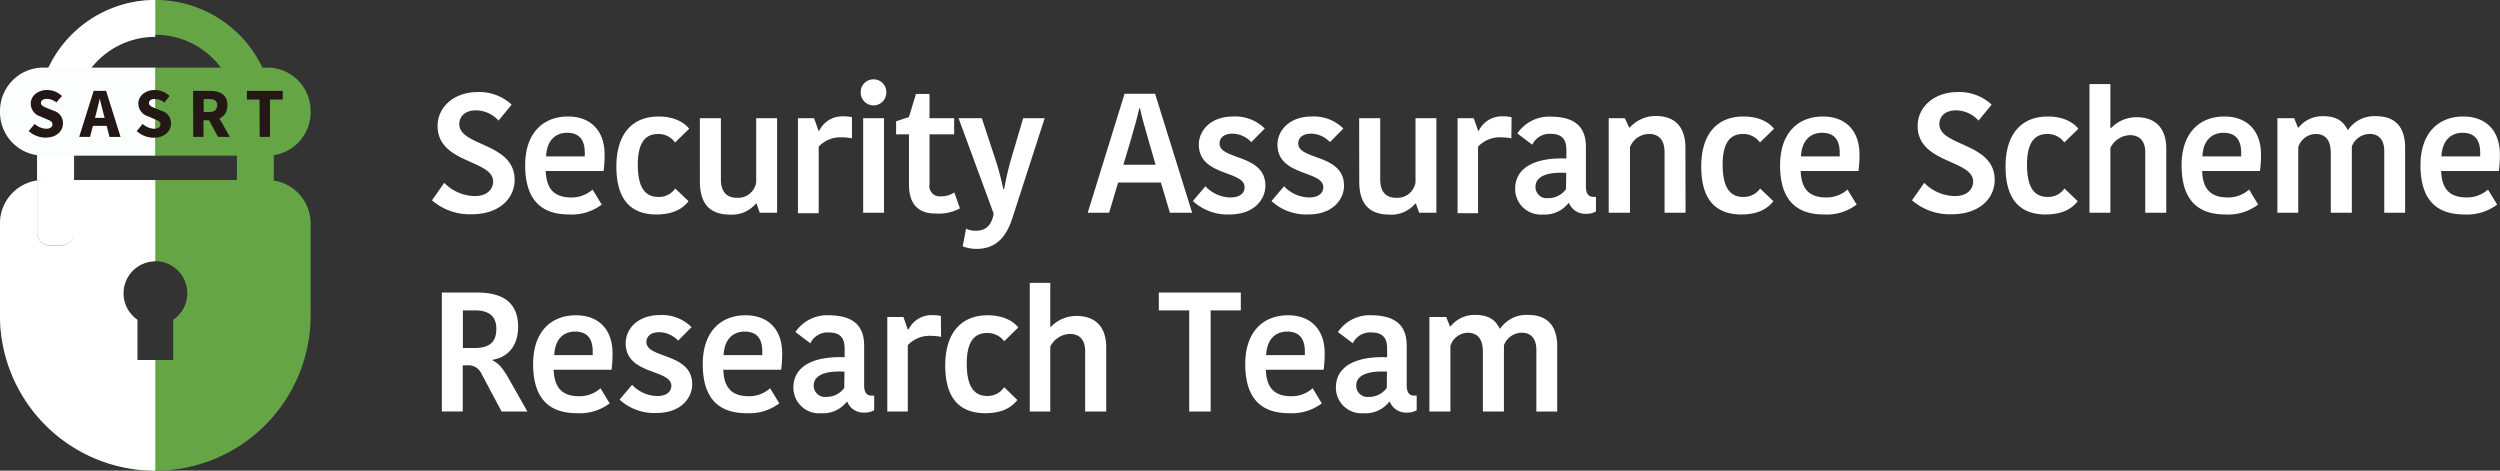
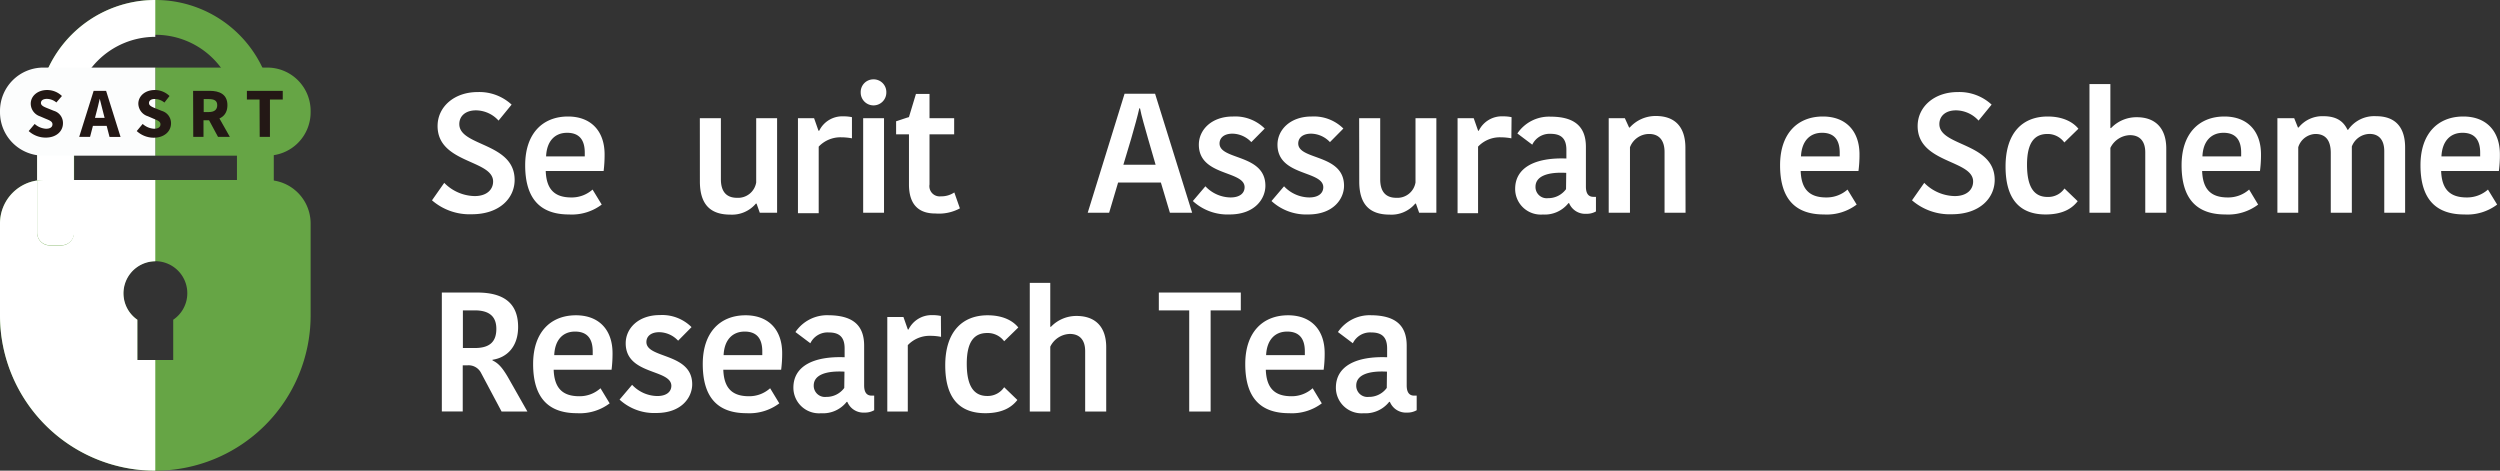
<svg xmlns="http://www.w3.org/2000/svg" viewBox="0 0 487.97 91.87">
  <rect x="0" y="0" width="487.97" height="91.87" fill="#333333" stroke="none" />
  <defs>
    <style>.cls-1{fill:#66a545;}.cls-2{fill:#fff;}.cls-3{fill:#fcfdfd;}.cls-4{fill:#231815;}</style>
  </defs>
  <g id="レイヤー_2" data-name="レイヤー 2">
    <g id="LOGO">
      <path class="cls-1" d="M30.31,0h0A23.07,23.07,0,0,0,7.24,23.08V45.42A2.5,2.5,0,0,0,7.83,47h0a2.47,2.47,0,0,0,1.88.86H12a2.48,2.48,0,0,0,2.48-2.47V23.08a15.89,15.89,0,1,1,31.77,0V72.62h7.19V23.08A23.08,23.08,0,0,0,30.31,0Z" />
      <path class="cls-1" d="M52.15,35.14H8.47A8.47,8.47,0,0,0,0,43.61v18A30.31,30.31,0,0,0,30.31,91.87h0A30.31,30.31,0,0,0,60.63,61.56v-18A8.48,8.48,0,0,0,52.15,35.14ZM33.81,62.41v7.86h-7V62.41a6.25,6.25,0,1,1,7,0Z" />
      <path class="cls-2" d="M14.43,35.14V23.08A15.89,15.89,0,0,1,30.31,7.19h0V0h0A23.07,23.07,0,0,0,7.24,23.08V35.23a8.28,8.28,0,0,1,1.23-.09Z" />
      <path class="cls-2" d="M26.81,70.27V62.41A6.26,6.26,0,0,1,30.31,51V35.14H14.43v10.3A2.48,2.48,0,0,1,12,47.91H9.72a2.47,2.47,0,0,1-1.88-.86h0a2.5,2.5,0,0,1-.59-1.62V35.23A8.47,8.47,0,0,0,0,43.61v18A30.31,30.31,0,0,0,30.31,91.87h0V70.27Z" />
      <path class="cls-2" d="M7.83,47h0a2.47,2.47,0,0,0,1.88.86H12a2.48,2.48,0,0,0,2.48-2.47V35.14h-6a8.28,8.28,0,0,0-1.23.09V45.42A2.5,2.5,0,0,0,7.83,47Z" />
      <path class="cls-1" d="M52.17,13.19H30.31V30.38H52.17a8.46,8.46,0,0,0,8.46-8.46v-.27A8.46,8.46,0,0,0,52.17,13.19Z" />
      <path class="cls-3" d="M8.46,13.19H30.31V30.38H8.46A8.46,8.46,0,0,1,0,21.92v-.27A8.46,8.46,0,0,1,8.46,13.19Z" />
      <path class="cls-4" d="M5.6,25.58l1.17-1.39a3.6,3.6,0,0,0,2.2.94c.85,0,1.27-.34,1.27-.87s-.51-.75-1.3-1.07l-1.17-.5A2.62,2.62,0,0,1,6,20.24c0-1.49,1.33-2.67,3.2-2.67a4.15,4.15,0,0,1,2.89,1.17L11,20a2.93,2.93,0,0,0-1.86-.7c-.7,0-1.15.29-1.15.8s.59.76,1.38,1.07l1.14.46a2.47,2.47,0,0,1,1.78,2.44c0,1.5-1.24,2.79-3.38,2.79A4.94,4.94,0,0,1,5.6,25.58Z" />
      <path class="cls-4" d="M18.28,17.73h2.43l2.82,9H21.38L20.2,22.16c-.25-.89-.49-2-.73-2.89h0c-.22.95-.46,2-.71,2.89l-1.18,4.55H15.46Zm-1,5.27h4.32v1.57H17.32Z" />
      <path class="cls-4" d="M26.69,25.58l1.16-1.39a3.62,3.62,0,0,0,2.21.94c.85,0,1.26-.34,1.26-.87s-.51-.75-1.3-1.07l-1.16-.5A2.63,2.63,0,0,1,27,20.24c0-1.49,1.33-2.67,3.2-2.67a4.13,4.13,0,0,1,2.89,1.17l-1,1.28a3,3,0,0,0-1.87-.7c-.7,0-1.14.29-1.14.8s.59.76,1.37,1.07l1.14.46a2.48,2.48,0,0,1,1.79,2.44c0,1.5-1.25,2.79-3.39,2.79A4.9,4.9,0,0,1,26.69,25.58Z" />
      <path class="cls-4" d="M37.69,17.73h3.23c1.91,0,3.47.66,3.47,2.8s-1.56,2.95-3.47,2.95h-1.2v3.23h-2Zm3.07,4.14c1.07,0,1.64-.46,1.64-1.34s-.57-1.19-1.64-1.19h-1v2.53ZM40.55,23,42,21.65l2.86,5.06H42.55Z" />
      <path class="cls-4" d="M50.66,19.43H48.19v-1.7h7v1.7H52.69v7.28h-2Z" />
      <path class="cls-2" d="M96.25,35.43c0-4.27-10.84-3.51-10.84-10.83,0-3.75,3.25-6.63,7.82-6.63a9.26,9.26,0,0,1,6.63,2.45l-2.55,3.12a6,6,0,0,0-4.41-2c-2.09,0-3.25,1.16-3.25,2.68,0,4.38,10.8,3.58,10.8,10.9,0,3.48-2.85,6.7-8.38,6.7a11.19,11.19,0,0,1-7.75-2.72l2.39-3.41a8.54,8.54,0,0,0,5.86,2.58C95,38.31,96.25,37,96.25,35.43Z" />
      <path class="cls-2" d="M117.45,39.93a9.69,9.69,0,0,1-6.39,1.93c-5.63,0-8.55-3.09-8.55-9.61,0-6.26,3.48-9.51,8.35-9.51,4.57,0,7.15,2.92,7.15,7.39a25.7,25.7,0,0,1-.19,3.25h-11.3c.13,3.51,1.66,5.16,5,5.16A6.11,6.11,0,0,0,115.66,37Zm-10.86-9.4h7.55V29.8c0-2.52-1.09-3.88-3.45-3.88S106.72,27.51,106.59,30.53Z" />
-       <path class="cls-2" d="M128.52,22.74c2.95,0,4.93,1.06,6,2.39l-2.75,2.68a4,4,0,0,0-3.28-1.66c-2.45,0-4,1.56-4,6s1.43,6.29,4,6.29a3.84,3.84,0,0,0,3.31-1.65l2.59,2.48c-.93,1.19-2.62,2.59-6.27,2.59-4.8,0-7.81-2.69-7.81-9.35S123.68,22.74,128.52,22.74Z" />
      <path class="cls-2" d="M136.6,23.07h4.11V35c0,2.42,1.1,3.61,3.15,3.61a3.58,3.58,0,0,0,3.74-3V23.07h4.08V41.52H148.3l-.63-1.78h-.13a6.08,6.08,0,0,1-5,2.15c-3.9,0-5.89-2-5.93-6.36Z" />
      <path class="cls-2" d="M166.29,27a11.38,11.38,0,0,0-2.09-.2,5.84,5.84,0,0,0-4.4,1.82v13h-4.05V23.07h3.15l.86,2.45h.14a5,5,0,0,1,4.73-2.81,7.57,7.57,0,0,1,1.66.16Z" />
      <path class="cls-2" d="M170.4,15.49A2.48,2.48,0,0,1,173,18.07a2.5,2.5,0,0,1-5,0A2.47,2.47,0,0,1,170.4,15.49Zm-1.92,7.58h4.07V41.52h-4.07Z" />
      <path class="cls-2" d="M177.42,36V26.22h-2.51V23.67l2.51-.83,1.36-4.5h2.65v4.73h4.81v3.15h-4.81V36a2,2,0,0,0,2.22,2.32,4.5,4.5,0,0,0,2.62-.76l1.09,3.11a8.58,8.58,0,0,1-4.77,1C179.48,41.69,177.42,40.1,177.42,36Z" />
-       <path class="cls-2" d="M188.56,44.64a4.71,4.71,0,0,0,1.92.4c2,0,3.05-1.1,3.48-3.32L187.1,23.07h4.54l2.41,7.32a54.9,54.9,0,0,1,1.79,6.53H196a55.61,55.61,0,0,1,1.55-6.53l2.16-7.32h4.2L197.6,42.58c-1.09,3.32-2.92,6-7,6a7.56,7.56,0,0,1-2.69-.5Z" />
      <path class="cls-2" d="M225.46,18.3l7.23,23.22h-4.34l-1.76-5.89h-8.35l-1.75,5.89h-4.18L219.5,18.3Zm-6.19,13.85h6.29l-1.45-5c-.63-2.25-1.33-4.57-1.59-6h-.14c-.3,1.39-1,3.88-1.59,5.93Z" />
      <path class="cls-2" d="M234,28.24c0-2.88,2.45-5.5,6.66-5.5a8.17,8.17,0,0,1,6.2,2.35l-2.62,2.65a5.16,5.16,0,0,0-3.68-1.65c-1.65,0-2.52.83-2.52,1.92,0,3.28,8.95,2,8.95,8.25,0,2.48-2,5.6-7,5.6a10,10,0,0,1-7.16-2.62l2.45-2.88a6.86,6.86,0,0,0,4.9,2.18c1.93,0,2.75-.92,2.75-2C242.92,33.24,234,34.43,234,28.24Z" />
      <path class="cls-2" d="M249.35,28.24c0-2.88,2.46-5.5,6.66-5.5a8.17,8.17,0,0,1,6.2,2.35l-2.62,2.65a5.16,5.16,0,0,0-3.68-1.65c-1.65,0-2.51.83-2.51,1.92,0,3.28,8.94,2,8.94,8.25,0,2.48-2,5.6-7,5.6a10,10,0,0,1-7.16-2.62l2.45-2.88a6.87,6.87,0,0,0,4.91,2.18c1.92,0,2.75-.92,2.75-2C258.27,33.24,249.35,34.43,249.35,28.24Z" />
      <path class="cls-2" d="M265.29,23.07h4.11V35c0,2.42,1.09,3.61,3.15,3.61a3.58,3.58,0,0,0,3.74-3V23.07h4.07V41.52H277l-.63-1.78h-.13a6.06,6.06,0,0,1-5,2.15c-3.91,0-5.9-2-5.93-6.36Z" />
      <path class="cls-2" d="M295,27a11.46,11.46,0,0,0-2.09-.2,5.86,5.86,0,0,0-4.41,1.82v13h-4V23.07h3.15l.86,2.45h.13a5,5,0,0,1,4.74-2.81,7.57,7.57,0,0,1,1.66.16Z" />
      <path class="cls-2" d="M309.55,28.67v7.75c0,1.26.43,2,1.46,2h.5v2.85a3.6,3.6,0,0,1-1.89.46,3.39,3.39,0,0,1-3.35-2.08h-.13a5.88,5.88,0,0,1-5,2.22,5,5,0,0,1-5.4-5c0-4.17,3.91-6.16,10-5.93V29.23c0-2.41-1.26-3.11-3.11-3.11a3.74,3.74,0,0,0-3.55,2.12l-2.91-2.19a7.46,7.46,0,0,1,6.46-3.28C307,22.77,309.55,24.43,309.55,28.67Zm-3.84,5.07c-3.68-.2-6,.66-6,2.72a2.19,2.19,0,0,0,2.45,2.22,4.29,4.29,0,0,0,3.51-1.76Z" />
      <path class="cls-2" d="M329,41.52h-4.1V29.67c0-2.26-1.06-3.52-3-3.52a4,4,0,0,0-3.75,2.59V41.52H314V23.07h3.15l.83,1.82h.13a6.77,6.77,0,0,1,5.07-2.25c3.64,0,5.76,2,5.79,6.13Z" />
-       <path class="cls-2" d="M340.27,22.74c3,0,4.94,1.06,6,2.39l-2.75,2.68a4,4,0,0,0-3.28-1.66c-2.45,0-4,1.56-4,6s1.43,6.29,4,6.29a3.84,3.84,0,0,0,3.31-1.65l2.59,2.48c-.93,1.19-2.62,2.59-6.26,2.59-4.81,0-7.82-2.69-7.82-9.35S335.43,22.74,340.27,22.74Z" />
      <path class="cls-2" d="M362.4,39.93A9.69,9.69,0,0,1,356,41.86c-5.63,0-8.55-3.09-8.55-9.61,0-6.26,3.48-9.51,8.35-9.51,4.57,0,7.15,2.92,7.15,7.39a24.17,24.17,0,0,1-.2,3.25H351.47c.13,3.51,1.65,5.16,5,5.16A6.13,6.13,0,0,0,360.61,37Zm-10.87-9.4h7.56V29.8c0-2.52-1.1-3.88-3.45-3.88S351.67,27.51,351.53,30.53Z" />
      <path class="cls-2" d="M385.13,35.43c0-4.27-10.83-3.51-10.83-10.83,0-3.75,3.24-6.63,7.82-6.63a9.25,9.25,0,0,1,6.62,2.45l-2.55,3.12a6,6,0,0,0-4.41-2c-2.08,0-3.24,1.16-3.24,2.68,0,4.38,10.8,3.58,10.8,10.9,0,3.48-2.85,6.7-8.38,6.7a11.24,11.24,0,0,1-7.76-2.72l2.39-3.41a8.56,8.56,0,0,0,5.86,2.58C383.9,38.31,385.13,37,385.13,35.43Z" />
      <path class="cls-2" d="M399.68,22.74c2.94,0,4.93,1.06,6,2.39l-2.75,2.68a4,4,0,0,0-3.28-1.66c-2.45,0-4,1.56-4,6s1.42,6.29,4,6.29a3.84,3.84,0,0,0,3.31-1.65l2.58,2.48c-.92,1.19-2.61,2.59-6.26,2.59-4.8,0-7.82-2.69-7.82-9.35S394.84,22.74,399.68,22.74Z" />
      <path class="cls-2" d="M422.83,29V41.52h-4.1V29.73c0-2.09-1-3.35-3-3.35a4.4,4.4,0,0,0-3.81,2.49V41.52h-4.08V16.41h4.08V25h.13a6.85,6.85,0,0,1,5-2.12C420.68,22.87,422.83,25,422.83,29Z" />
      <path class="cls-2" d="M440.76,39.93a9.7,9.7,0,0,1-6.4,1.93c-5.63,0-8.54-3.09-8.54-9.61,0-6.26,3.48-9.51,8.35-9.51,4.57,0,7.15,2.92,7.15,7.39a24.17,24.17,0,0,1-.2,3.25H429.83c.13,3.51,1.65,5.16,5,5.16A6.13,6.13,0,0,0,439,37Zm-10.87-9.4h7.56V29.8c0-2.52-1.1-3.88-3.45-3.88S430,27.51,429.89,30.53Z" />
      <path class="cls-2" d="M463.79,22.68c3.61,0,5.66,2,5.66,6.12V41.52h-4.07v-12c0-2.38-1.2-3.38-2.85-3.38a3.77,3.77,0,0,0-3.48,2.45V41.52h-4.11V29.86c0-2.45-1-3.71-3-3.71a3.65,3.65,0,0,0-3.35,2.59V41.52h-4.07V23.07h3.28l.73,1.82h.13a5.94,5.94,0,0,1,4.84-2.21c2.78,0,4,1.19,4.7,2.65h.13A6.19,6.19,0,0,1,463.79,22.68Z" />
      <path class="cls-2" d="M487.41,39.93A9.69,9.69,0,0,1,481,41.86c-5.64,0-8.55-3.09-8.55-9.61,0-6.26,3.48-9.51,8.35-9.51,4.57,0,7.15,2.92,7.15,7.39a24.17,24.17,0,0,1-.2,3.25H476.48c.13,3.51,1.65,5.16,5,5.16A6.13,6.13,0,0,0,485.62,37Zm-10.87-9.4h7.56V29.8c0-2.52-1.1-3.88-3.45-3.88S476.68,27.51,476.54,30.53Z" />
      <path class="cls-2" d="M93.13,57.1c5,0,8,1.92,8,6.72,0,3.95-2.28,6-5,6.4v.13c1.12.53,1.89,1.36,3,3.25l3.81,6.72H97.9l-4-7.52a2.73,2.73,0,0,0-2.69-1.49h-.89v9H86.24V57.1ZM90.35,67.93h2.32c2.88,0,4.21-1.19,4.21-3.74s-1.53-3.61-4.24-3.61H90.35Z" />
      <path class="cls-2" d="M119,78.73a9.69,9.69,0,0,1-6.39,1.92c-5.63,0-8.55-3.08-8.55-9.6,0-6.27,3.48-9.51,8.35-9.51,4.57,0,7.15,2.91,7.15,7.39a25.56,25.56,0,0,1-.19,3.24h-11.3c.13,3.51,1.66,5.17,5,5.17a6.07,6.07,0,0,0,4.14-1.56Zm-10.86-9.41h7.55v-.73c0-2.51-1.1-3.87-3.45-3.87S108.31,66.31,108.18,69.32Z" />
      <path class="cls-2" d="M122.13,67c0-2.89,2.45-5.5,6.65-5.5a8.12,8.12,0,0,1,6.2,2.35l-2.62,2.65a5.13,5.13,0,0,0-3.68-1.66c-1.65,0-2.51.83-2.51,1.92,0,3.28,8.94,2.06,8.94,8.25,0,2.49-2,5.6-7,5.6A10,10,0,0,1,120.93,78l2.45-2.89a6.84,6.84,0,0,0,4.91,2.19c1.92,0,2.75-.93,2.75-2C131,72,122.13,73.23,122.13,67Z" />
      <path class="cls-2" d="M152.11,78.73a9.73,9.73,0,0,1-6.4,1.92c-5.63,0-8.54-3.08-8.54-9.6,0-6.27,3.48-9.51,8.35-9.51,4.57,0,7.15,2.91,7.15,7.39a24,24,0,0,1-.2,3.24H141.18c.13,3.51,1.65,5.17,5,5.17a6.09,6.09,0,0,0,4.14-1.56Zm-10.87-9.41h7.55v-.73c0-2.51-1.09-3.87-3.44-3.87S141.37,66.31,141.24,69.32Z" />
      <path class="cls-2" d="M168.67,67.47v7.75c0,1.26.43,2,1.46,2h.5v2.85a3.6,3.6,0,0,1-1.89.46,3.38,3.38,0,0,1-3.35-2.09h-.13a5.88,5.88,0,0,1-5,2.22,5,5,0,0,1-5.4-5c0-4.18,3.91-6.16,10-5.93V68c0-2.42-1.26-3.11-3.11-3.11A3.73,3.73,0,0,0,158.17,67l-2.91-2.19a7.46,7.46,0,0,1,6.46-3.28C166.16,61.57,168.67,63.23,168.67,67.47Zm-3.84,5.07c-3.68-.2-6,.66-6,2.71a2.19,2.19,0,0,0,2.45,2.22,4.28,4.28,0,0,0,3.51-1.75Z" />
      <path class="cls-2" d="M183.68,65.75a10.47,10.47,0,0,0-2.08-.2,5.85,5.85,0,0,0-4.41,1.82V80.32h-4V61.87h3.15l.86,2.45h.13A5,5,0,0,1,182,61.51a7.41,7.41,0,0,1,1.65.16Z" />
      <path class="cls-2" d="M192.76,61.54c3,0,4.94,1.06,6,2.38L196,66.61A4,4,0,0,0,192.7,65c-2.46,0-4,1.56-4,6s1.43,6.29,4,6.29A3.87,3.87,0,0,0,196,75.58l2.58,2.49c-.93,1.19-2.62,2.58-6.26,2.58-4.81,0-7.82-2.68-7.82-9.34S187.93,61.54,192.76,61.54Z" />
      <path class="cls-2" d="M215.92,67.77V80.32h-4.11V68.53c0-2.09-1-3.35-3-3.35A4.39,4.39,0,0,0,205,67.67V80.32H201V55.21H205v8.58h.13a6.86,6.86,0,0,1,5-2.12C213.77,61.67,215.92,63.76,215.92,67.77Z" />
      <path class="cls-2" d="M232.12,60.58h-5.93V57.1h16v3.48H236.3V80.32h-4.18Z" />
      <path class="cls-2" d="M258,78.73a9.71,9.71,0,0,1-6.4,1.92c-5.63,0-8.54-3.08-8.54-9.6,0-6.27,3.48-9.51,8.35-9.51,4.57,0,7.15,2.91,7.15,7.39a24,24,0,0,1-.2,3.24H247.07c.13,3.51,1.65,5.17,5,5.17a6.09,6.09,0,0,0,4.14-1.56Zm-10.87-9.41h7.56v-.73c0-2.51-1.1-3.87-3.45-3.87S247.27,66.31,247.13,69.32Z" />
      <path class="cls-2" d="M274.57,67.47v7.75c0,1.26.43,2,1.45,2h.5v2.85a3.6,3.6,0,0,1-1.89.46,3.37,3.37,0,0,1-3.34-2.09h-.14a5.88,5.88,0,0,1-5,2.22,5,5,0,0,1-5.4-5c0-4.18,3.91-6.16,10-5.93V68c0-2.42-1.26-3.11-3.11-3.11A3.73,3.73,0,0,0,264.06,67l-2.91-2.19a7.46,7.46,0,0,1,6.46-3.28C272.05,61.57,274.57,63.23,274.57,67.47Zm-3.85,5.07c-3.67-.2-6,.66-6,2.71a2.19,2.19,0,0,0,2.45,2.22,4.28,4.28,0,0,0,3.51-1.75Z" />
-       <path class="cls-2" d="M298.29,61.47c3.61,0,5.66,2,5.66,6.13V80.32h-4.07v-12c0-2.39-1.2-3.38-2.85-3.38a3.76,3.76,0,0,0-3.48,2.45V80.32h-4.11V68.66c0-2.45-1-3.71-3-3.71a3.64,3.64,0,0,0-3.34,2.58V80.32H279V61.87h3.28l.73,1.82h.13A6,6,0,0,1,288,61.47c2.78,0,4,1.19,4.7,2.65h.13A6.22,6.22,0,0,1,298.29,61.47Z" />
    </g>
  </g>
</svg>